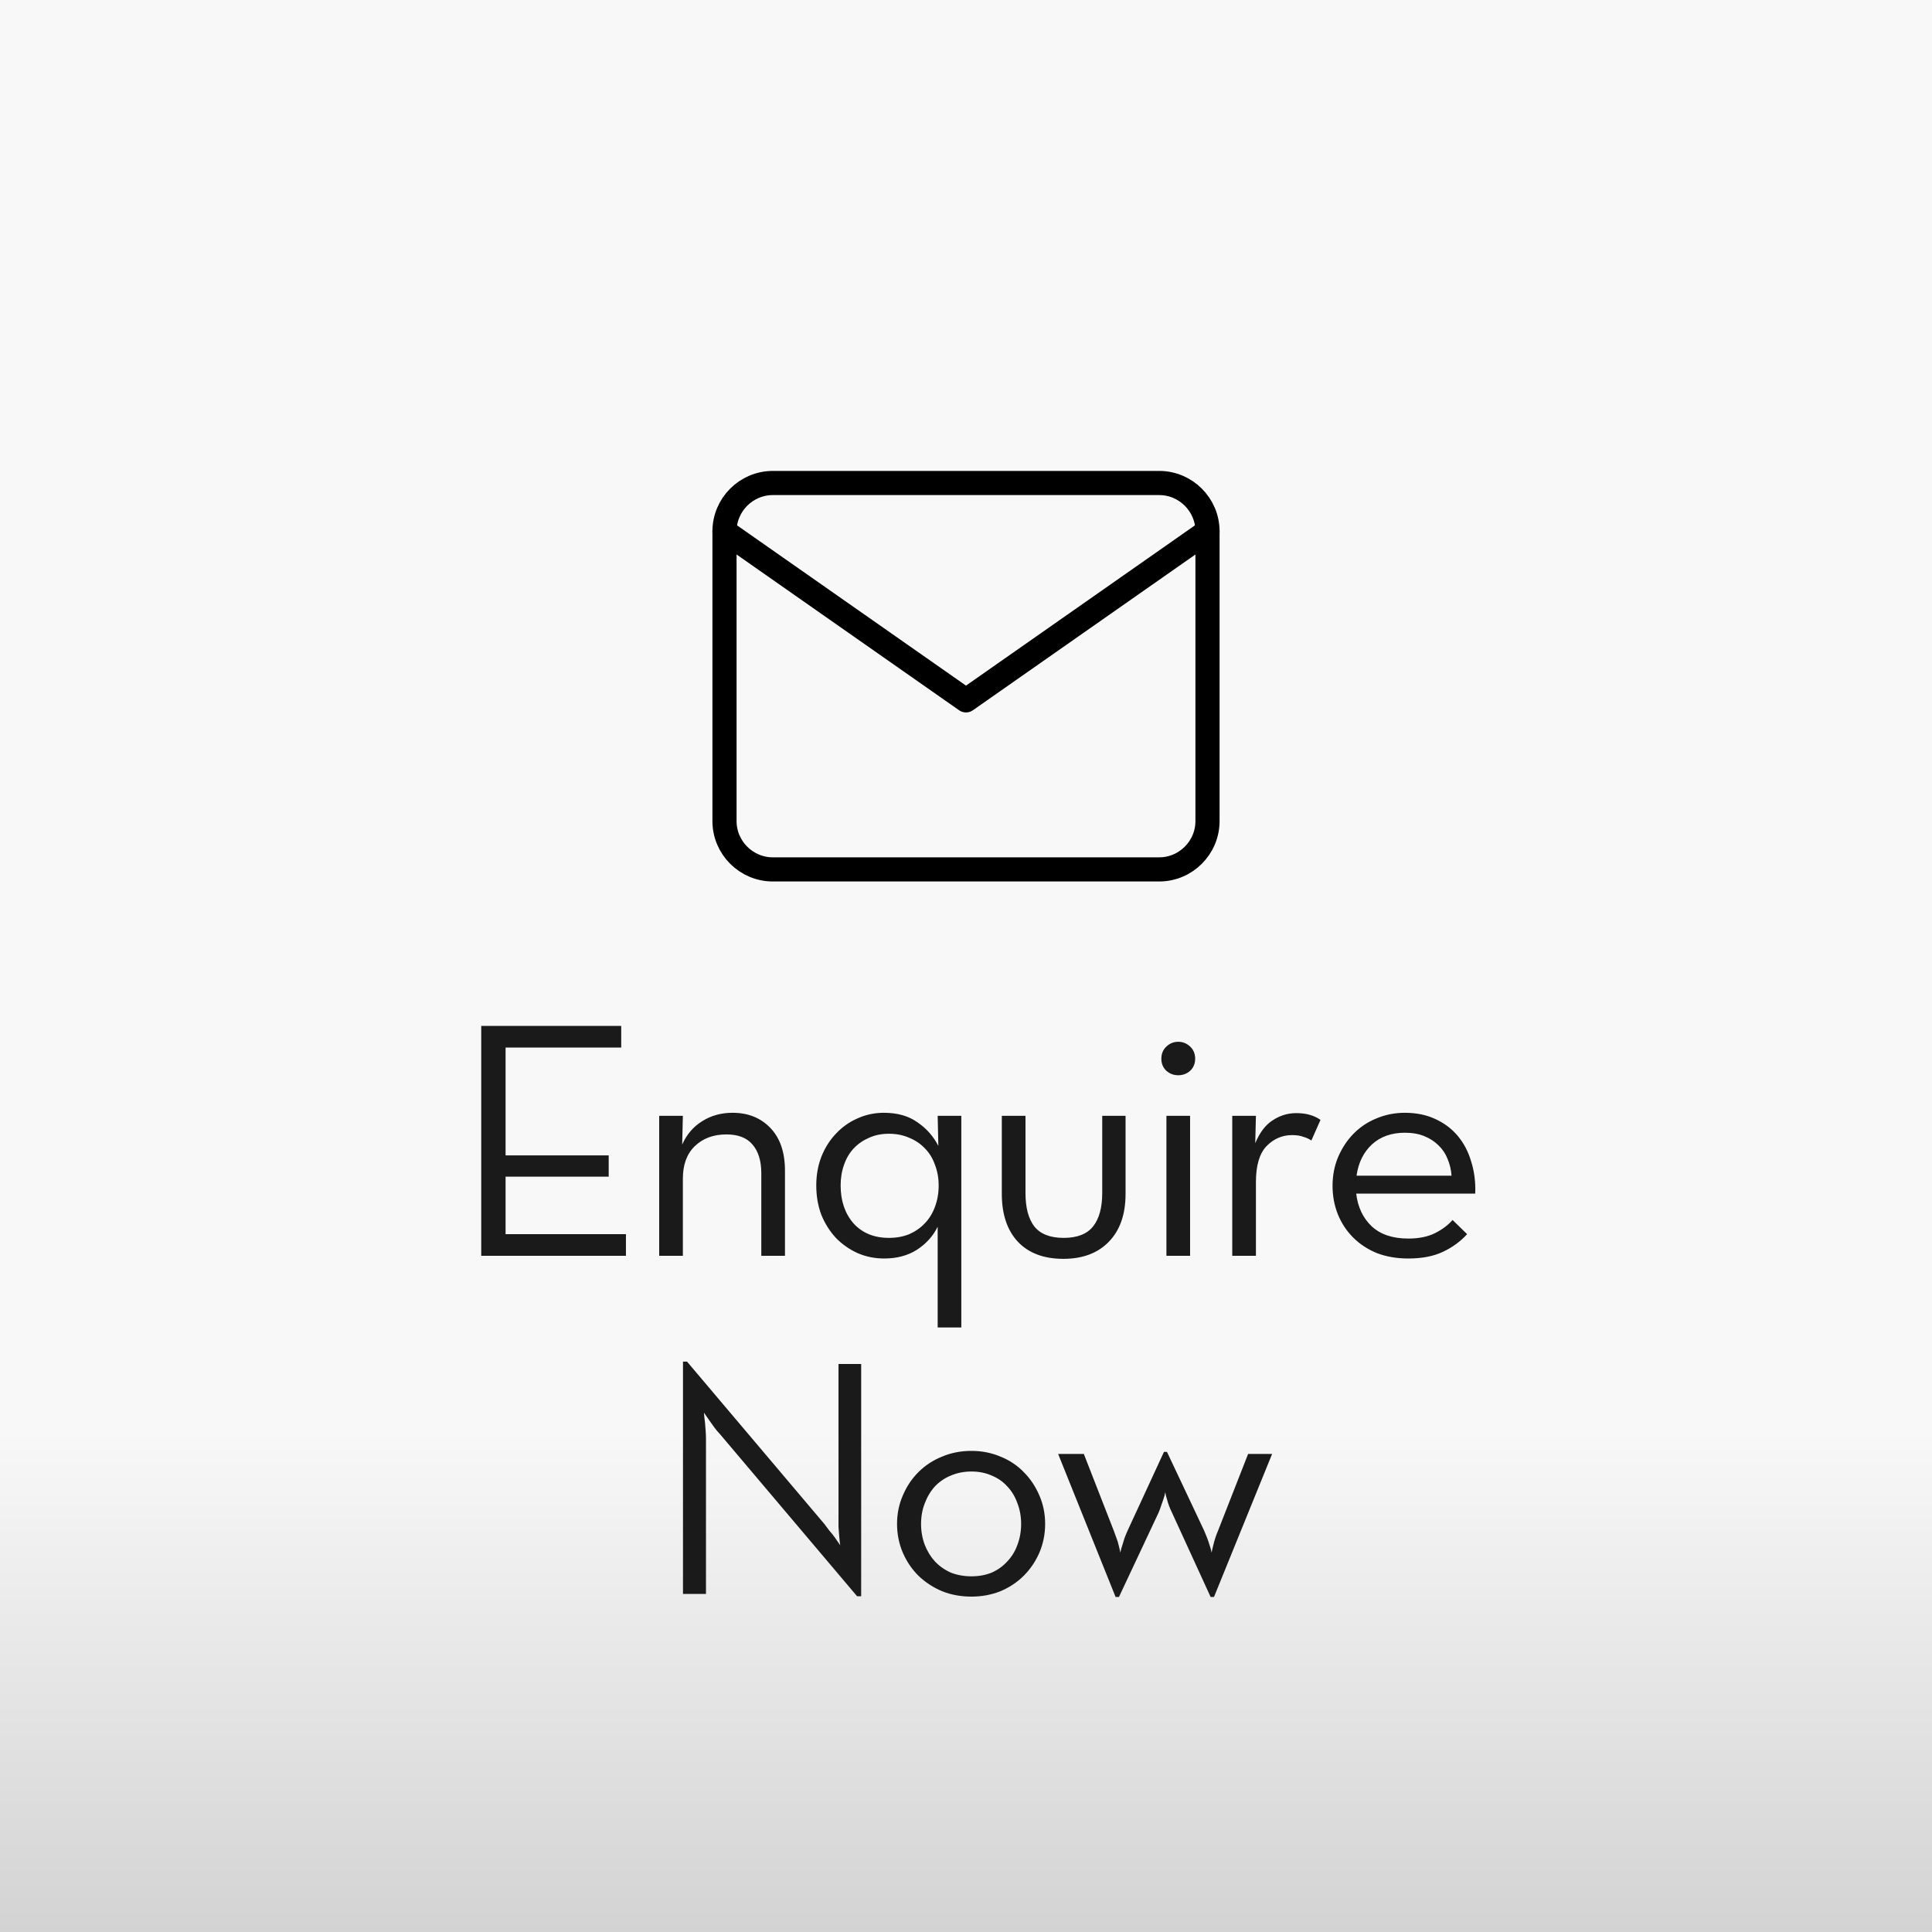
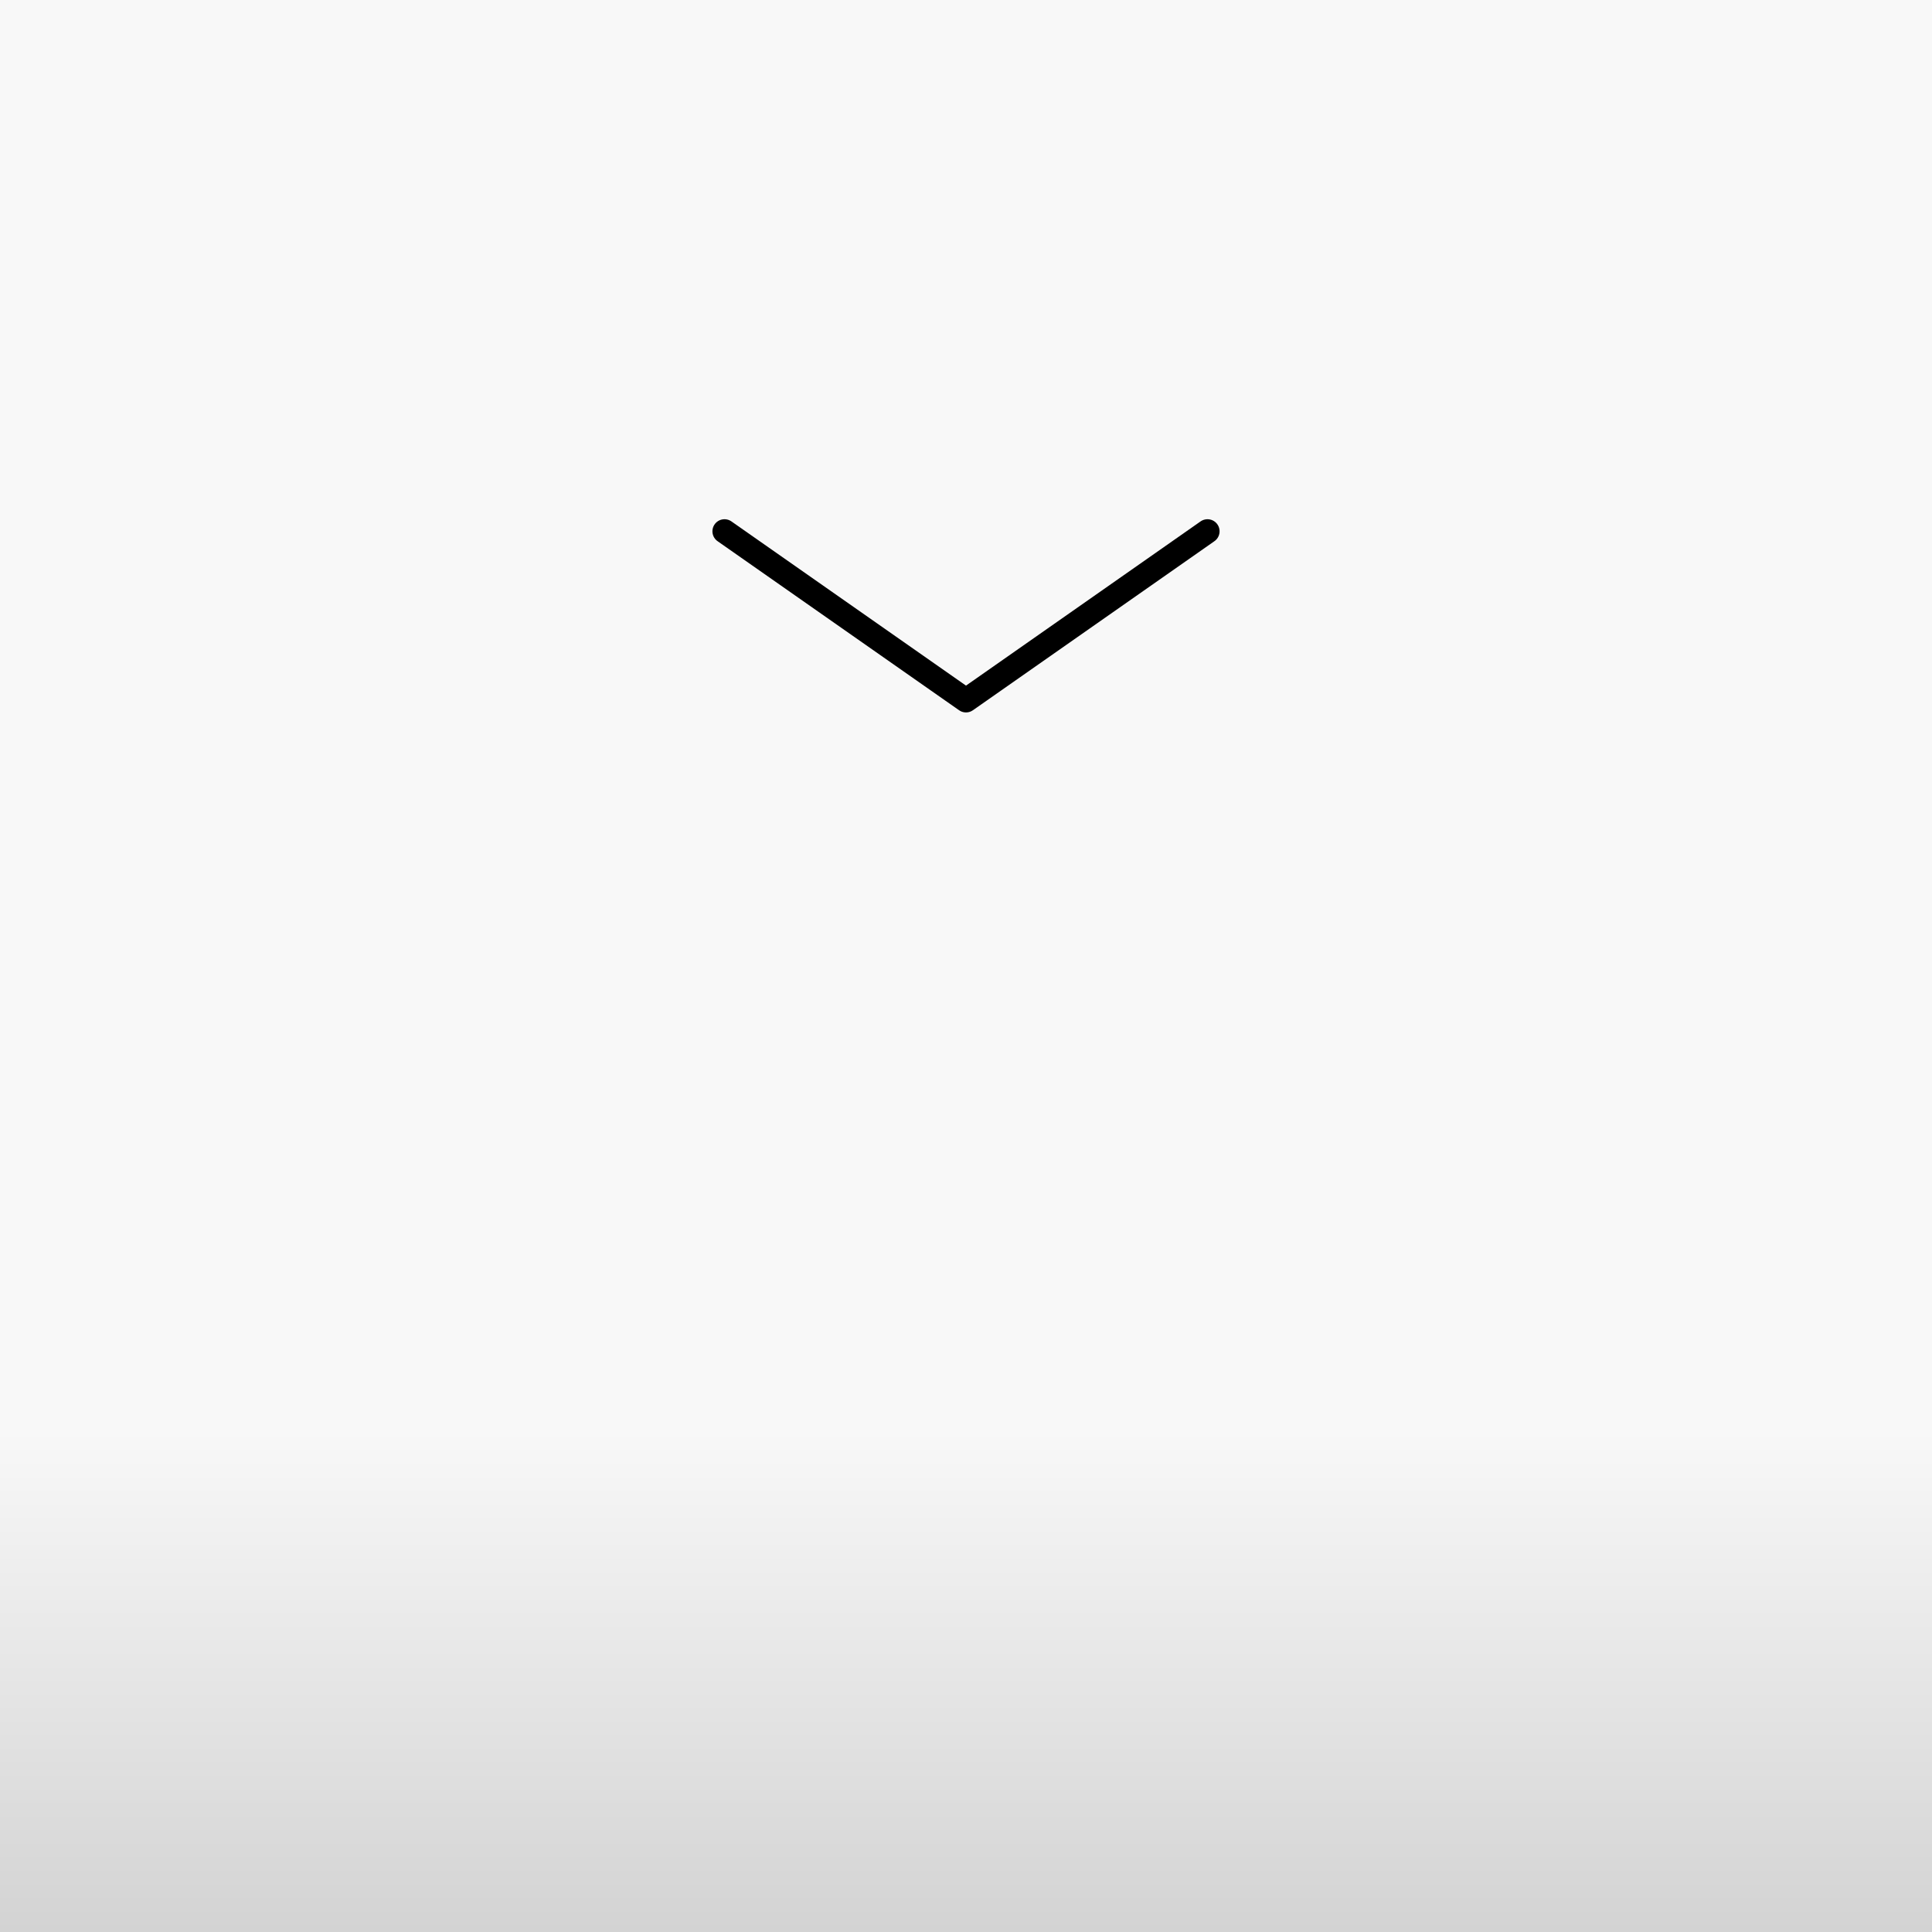
<svg xmlns="http://www.w3.org/2000/svg" width="80" height="80" viewBox="0 0 80 80" fill="none">
  <rect x="0" y="0" width="80" height="80" fill="#808080" stroke="none" />
  <rect width="80" height="80" fill="url(#paint0_linear_1_11)" />
-   <path d="M32 20H48C49.1 20 50 20.9 50 22V34C50 35.1 49.1 36 48 36H32C30.9 36 30 35.1 30 34V22C30 20.9 30.9 20 32 20Z" stroke="black" stroke-linecap="round" stroke-linejoin="round" />
  <path d="M50 22L40 29L30 22" stroke="black" stroke-linecap="round" stroke-linejoin="round" />
-   <path d="M19.927 42.48H25.723V43.376H20.935V47.842H25.205V48.724H20.935V51.104H25.919V52H19.927V42.48ZM27.296 46.204H28.276L28.248 47.394C28.434 46.974 28.71 46.652 29.074 46.428C29.438 46.195 29.858 46.078 30.334 46.078C30.978 46.078 31.5 46.288 31.902 46.708C32.303 47.128 32.504 47.716 32.504 48.472V52H31.524V48.584C31.524 48.071 31.402 47.674 31.16 47.394C30.926 47.114 30.567 46.974 30.082 46.974C29.54 46.974 29.102 47.137 28.766 47.464C28.439 47.781 28.276 48.229 28.276 48.808V52H27.296V46.204ZM36.81 51.258C37.118 51.258 37.398 51.207 37.651 51.104C37.903 50.992 38.117 50.843 38.294 50.656C38.481 50.46 38.621 50.231 38.715 49.97C38.817 49.699 38.868 49.405 38.868 49.088C38.868 48.78 38.817 48.495 38.715 48.234C38.621 47.963 38.481 47.735 38.294 47.548C38.117 47.361 37.903 47.217 37.651 47.114C37.398 47.002 37.118 46.946 36.81 46.946C36.502 46.946 36.227 47.002 35.984 47.114C35.742 47.217 35.532 47.361 35.355 47.548C35.177 47.735 35.042 47.963 34.949 48.234C34.855 48.495 34.809 48.78 34.809 49.088C34.809 49.723 34.986 50.245 35.34 50.656C35.705 51.057 36.194 51.258 36.81 51.258ZM38.827 50.796C38.64 51.179 38.355 51.496 37.972 51.748C37.59 51.991 37.137 52.112 36.614 52.112C36.222 52.112 35.854 52.037 35.508 51.888C35.163 51.729 34.864 51.519 34.612 51.258C34.361 50.987 34.16 50.67 34.011 50.306C33.87 49.933 33.8 49.527 33.8 49.088C33.8 48.659 33.87 48.262 34.011 47.898C34.16 47.525 34.361 47.207 34.612 46.946C34.864 46.675 35.158 46.465 35.495 46.316C35.84 46.157 36.209 46.078 36.6 46.078C37.16 46.078 37.623 46.209 37.986 46.47C38.36 46.722 38.649 47.049 38.855 47.45L38.827 46.204H39.806V54.968H38.827V50.796ZM44.031 52.126C43.228 52.126 42.603 51.893 42.155 51.426C41.707 50.95 41.483 50.287 41.483 49.438V46.204H42.463V49.396C42.463 50.003 42.584 50.465 42.827 50.782C43.079 51.099 43.485 51.258 44.045 51.258C44.605 51.258 45.011 51.099 45.263 50.782C45.515 50.465 45.641 50.003 45.641 49.396V46.204H46.607V49.438C46.607 50.287 46.374 50.95 45.907 51.426C45.45 51.893 44.825 52.126 44.031 52.126ZM48.299 46.204H49.279V52H48.299V46.204ZM48.789 44.524C48.602 44.524 48.439 44.463 48.299 44.342C48.159 44.211 48.089 44.043 48.089 43.838C48.089 43.633 48.159 43.465 48.299 43.334C48.439 43.203 48.602 43.138 48.789 43.138C48.976 43.138 49.139 43.203 49.279 43.334C49.419 43.465 49.489 43.633 49.489 43.838C49.489 44.043 49.419 44.211 49.279 44.342C49.139 44.463 48.976 44.524 48.789 44.524ZM51.025 46.204H52.005L51.977 47.338C52.163 46.89 52.406 46.573 52.705 46.386C53.003 46.19 53.325 46.092 53.671 46.092C53.885 46.092 54.072 46.115 54.231 46.162C54.399 46.209 54.548 46.279 54.679 46.372L54.301 47.226C54.207 47.161 54.095 47.109 53.965 47.072C53.843 47.025 53.689 47.002 53.503 47.002C53.092 47.002 52.737 47.156 52.439 47.464C52.149 47.772 52.005 48.267 52.005 48.948V52H51.025V46.204ZM60.106 48.682C60.087 48.43 60.031 48.197 59.938 47.982C59.854 47.767 59.728 47.581 59.56 47.422C59.401 47.263 59.205 47.137 58.972 47.044C58.748 46.951 58.482 46.904 58.174 46.904C57.614 46.904 57.157 47.067 56.802 47.394C56.456 47.721 56.246 48.15 56.172 48.682H60.106ZM56.158 49.424C56.223 49.984 56.438 50.437 56.802 50.782C57.166 51.118 57.67 51.286 58.314 51.286C58.752 51.286 59.121 51.211 59.42 51.062C59.718 50.913 59.961 50.731 60.148 50.516L60.75 51.104C60.479 51.403 60.148 51.645 59.756 51.832C59.364 52.019 58.883 52.112 58.314 52.112C57.838 52.112 57.404 52.037 57.012 51.888C56.629 51.729 56.303 51.515 56.032 51.244C55.761 50.973 55.551 50.656 55.402 50.292C55.252 49.919 55.178 49.522 55.178 49.102C55.178 48.682 55.252 48.29 55.402 47.926C55.56 47.553 55.77 47.231 56.032 46.96C56.303 46.68 56.62 46.465 56.984 46.316C57.357 46.157 57.754 46.078 58.174 46.078C58.641 46.078 59.056 46.162 59.42 46.33C59.793 46.498 60.106 46.731 60.358 47.03C60.61 47.329 60.797 47.683 60.918 48.094C61.048 48.505 61.105 48.948 61.086 49.424H56.158ZM29.807 59.378C29.732 59.303 29.658 59.215 29.583 59.112C29.508 59.009 29.438 58.911 29.373 58.818C29.298 58.715 29.224 58.608 29.149 58.496C29.158 58.627 29.172 58.757 29.191 58.888C29.2 59 29.21 59.117 29.219 59.238C29.228 59.359 29.233 59.471 29.233 59.574V66H28.281V56.382H28.449L34.133 63.102C34.198 63.186 34.268 63.279 34.343 63.382C34.427 63.475 34.502 63.569 34.567 63.662C34.642 63.765 34.716 63.872 34.791 63.984C34.772 63.853 34.758 63.723 34.749 63.592C34.74 63.48 34.73 63.363 34.721 63.242C34.721 63.121 34.721 63.009 34.721 62.906V56.48H35.659V66.098H35.491L29.807 59.378ZM40.225 65.272C40.533 65.272 40.813 65.221 41.065 65.118C41.317 65.006 41.531 64.852 41.709 64.656C41.895 64.46 42.035 64.231 42.129 63.97C42.231 63.699 42.283 63.41 42.283 63.102C42.283 62.794 42.231 62.509 42.129 62.248C42.035 61.977 41.895 61.744 41.709 61.548C41.531 61.352 41.317 61.203 41.065 61.1C40.813 60.988 40.533 60.932 40.225 60.932C39.917 60.932 39.632 60.988 39.371 61.1C39.119 61.203 38.899 61.352 38.713 61.548C38.535 61.744 38.395 61.977 38.293 62.248C38.19 62.509 38.139 62.794 38.139 63.102C38.139 63.41 38.19 63.699 38.293 63.97C38.395 64.231 38.535 64.46 38.713 64.656C38.899 64.852 39.119 65.006 39.371 65.118C39.632 65.221 39.917 65.272 40.225 65.272ZM40.225 66.112C39.786 66.112 39.38 66.037 39.007 65.888C38.633 65.729 38.307 65.515 38.027 65.244C37.756 64.973 37.541 64.656 37.383 64.292C37.224 63.919 37.145 63.522 37.145 63.102C37.145 62.682 37.224 62.29 37.383 61.926C37.541 61.553 37.756 61.231 38.027 60.96C38.307 60.68 38.633 60.465 39.007 60.316C39.38 60.157 39.786 60.078 40.225 60.078C40.654 60.078 41.055 60.157 41.429 60.316C41.802 60.465 42.124 60.68 42.395 60.96C42.665 61.231 42.88 61.553 43.039 61.926C43.197 62.29 43.277 62.682 43.277 63.102C43.277 63.522 43.197 63.919 43.039 64.292C42.88 64.656 42.665 64.973 42.395 65.244C42.124 65.515 41.802 65.729 41.429 65.888C41.055 66.037 40.654 66.112 40.225 66.112ZM43.815 60.204H44.879L46.124 63.396C46.162 63.499 46.199 63.601 46.236 63.704C46.274 63.797 46.302 63.891 46.321 63.984C46.349 64.087 46.372 64.189 46.391 64.292C46.409 64.189 46.437 64.087 46.474 63.984C46.502 63.891 46.531 63.797 46.559 63.704C46.596 63.601 46.638 63.499 46.684 63.396L48.197 60.12H48.322L49.862 63.382C49.956 63.597 50.031 63.797 50.087 63.984C50.124 64.087 50.152 64.189 50.17 64.292C50.189 64.189 50.212 64.087 50.24 63.984C50.287 63.779 50.352 63.578 50.437 63.382L51.682 60.204H52.676L50.269 66.126H50.129L48.532 62.64C48.439 62.453 48.369 62.267 48.322 62.08C48.285 61.977 48.262 61.879 48.252 61.786C48.234 61.889 48.206 61.991 48.169 62.094C48.141 62.178 48.108 62.271 48.071 62.374C48.042 62.467 48.01 62.556 47.972 62.64L46.334 66.126H46.194L43.815 60.204Z" fill="#1A1A1A" />
  <defs>
    <linearGradient id="paint0_linear_1_11" x1="40" y1="59.2" x2="40" y2="80" gradientUnits="userSpaceOnUse">
      <stop stop-color="#F8F8F8" />
      <stop offset="1" stop-color="#D3D3D3" />
    </linearGradient>
  </defs>
</svg>